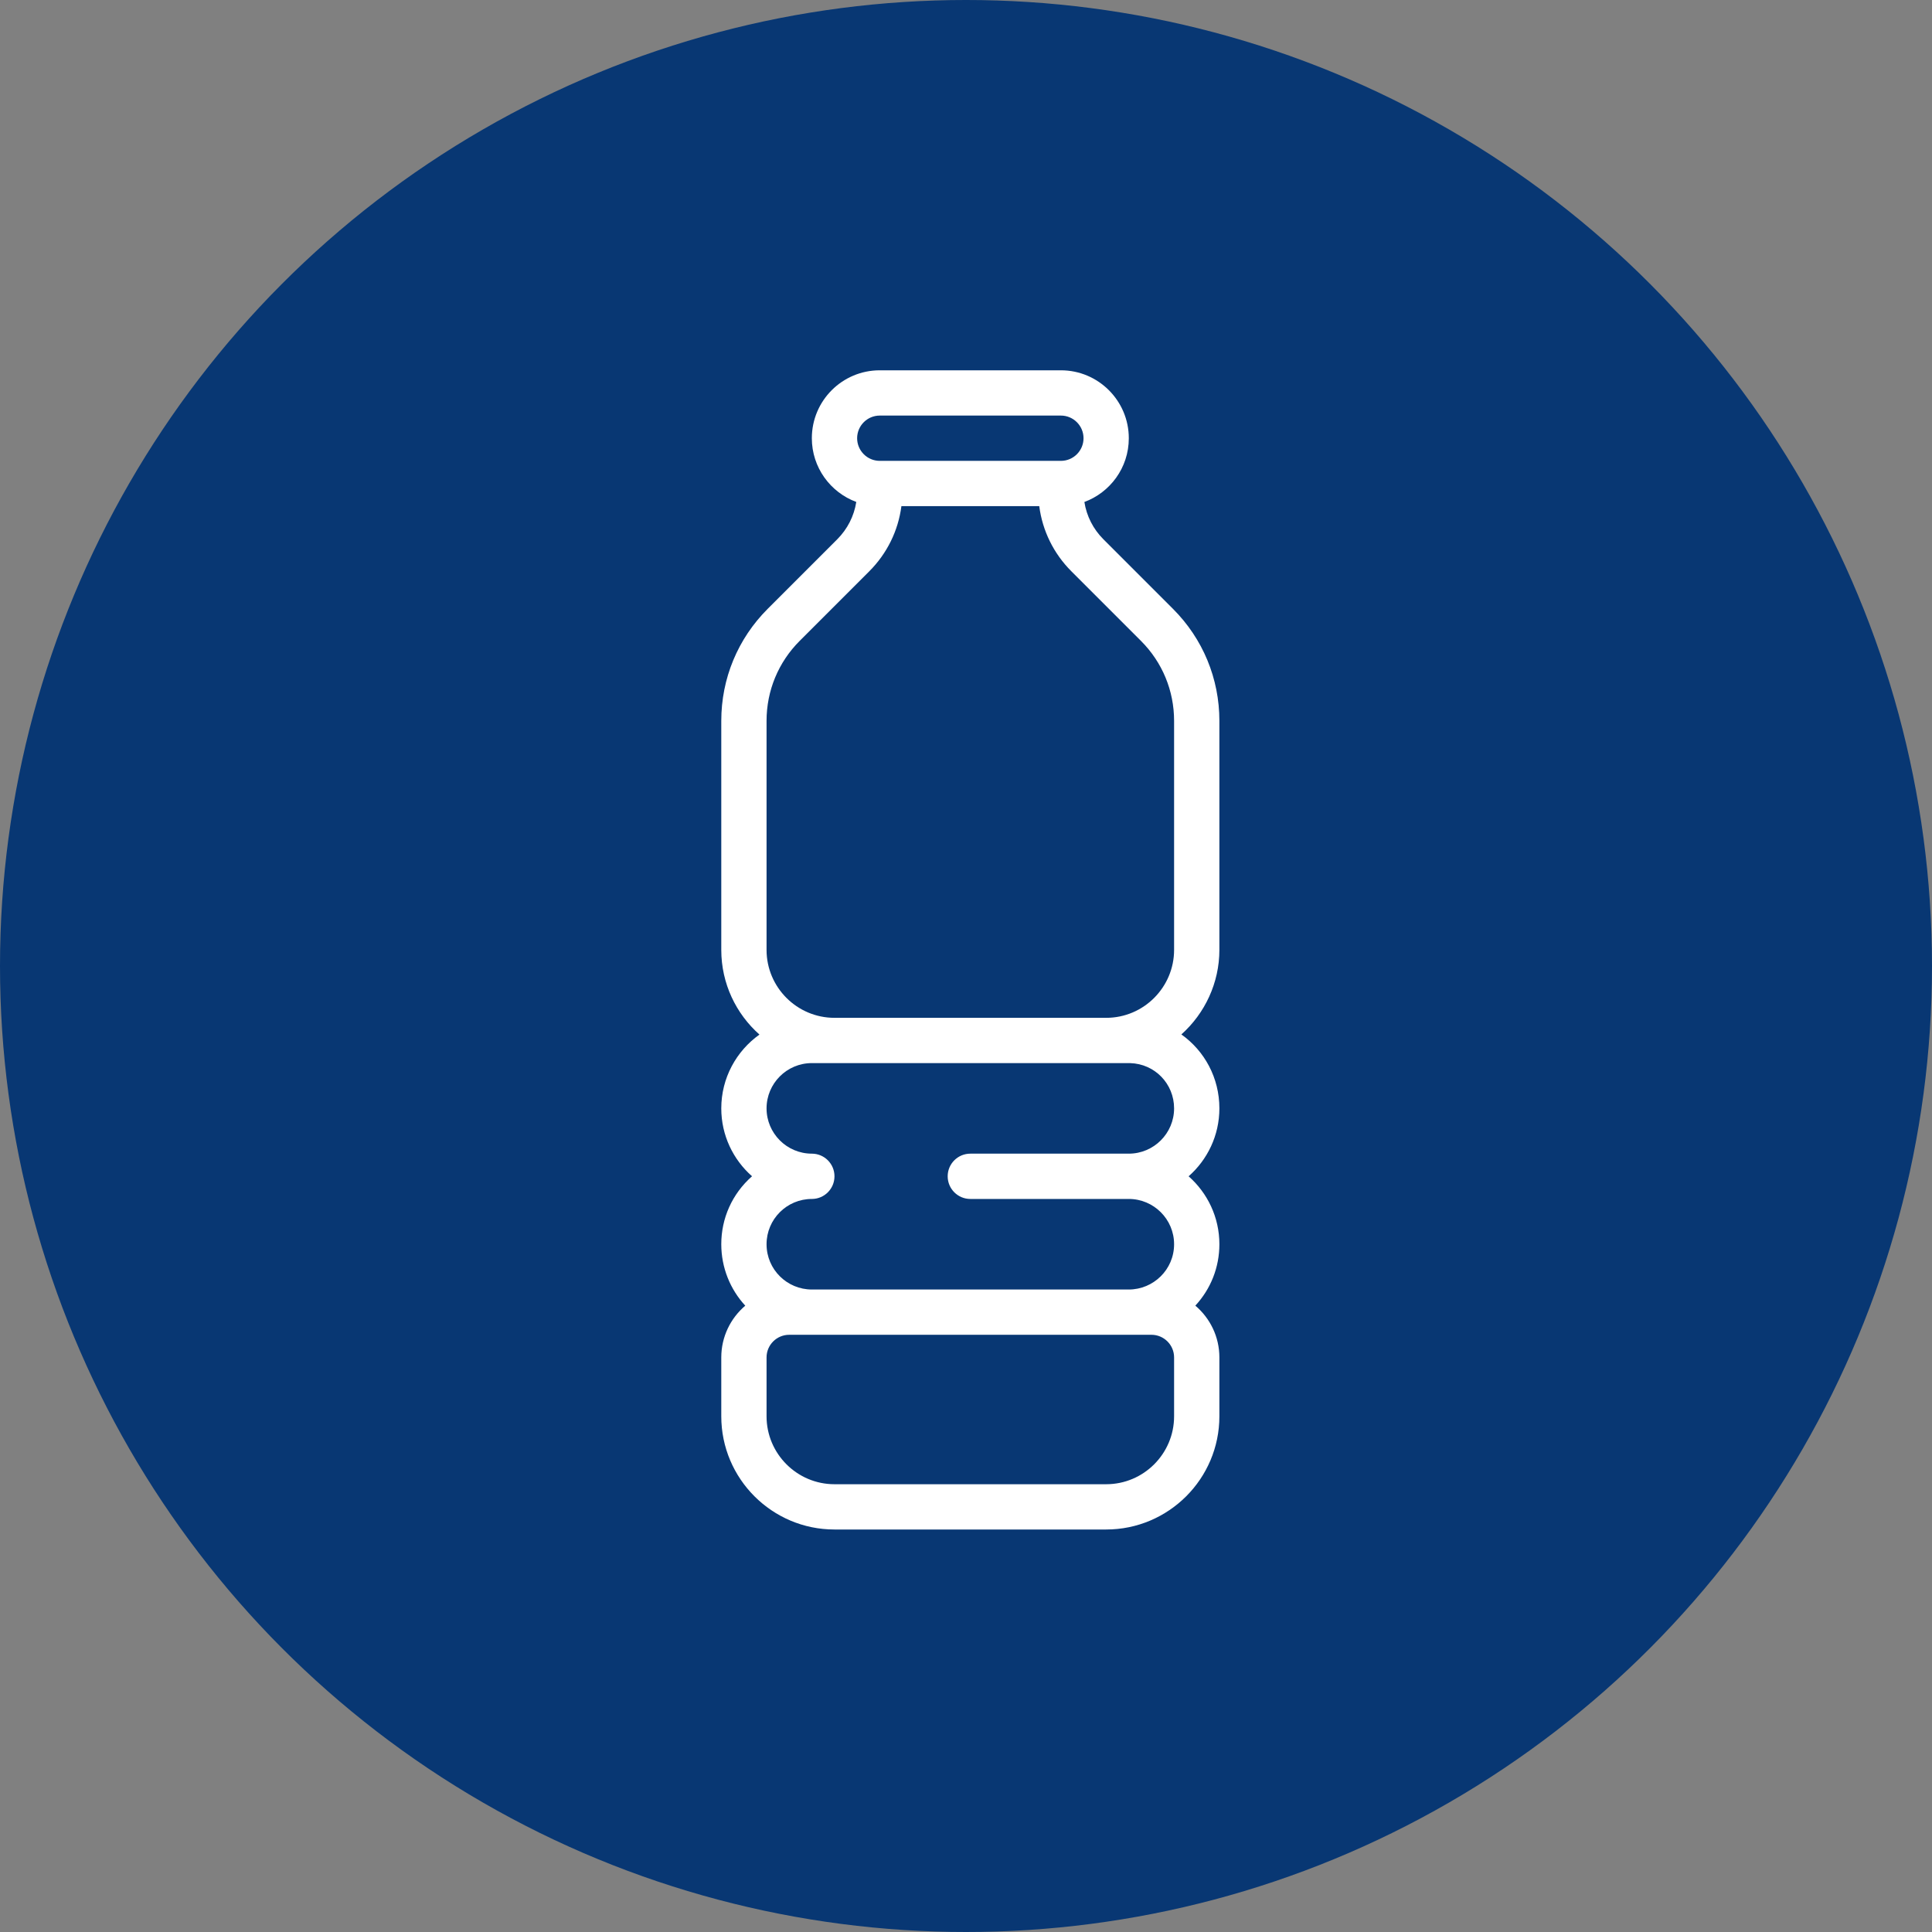
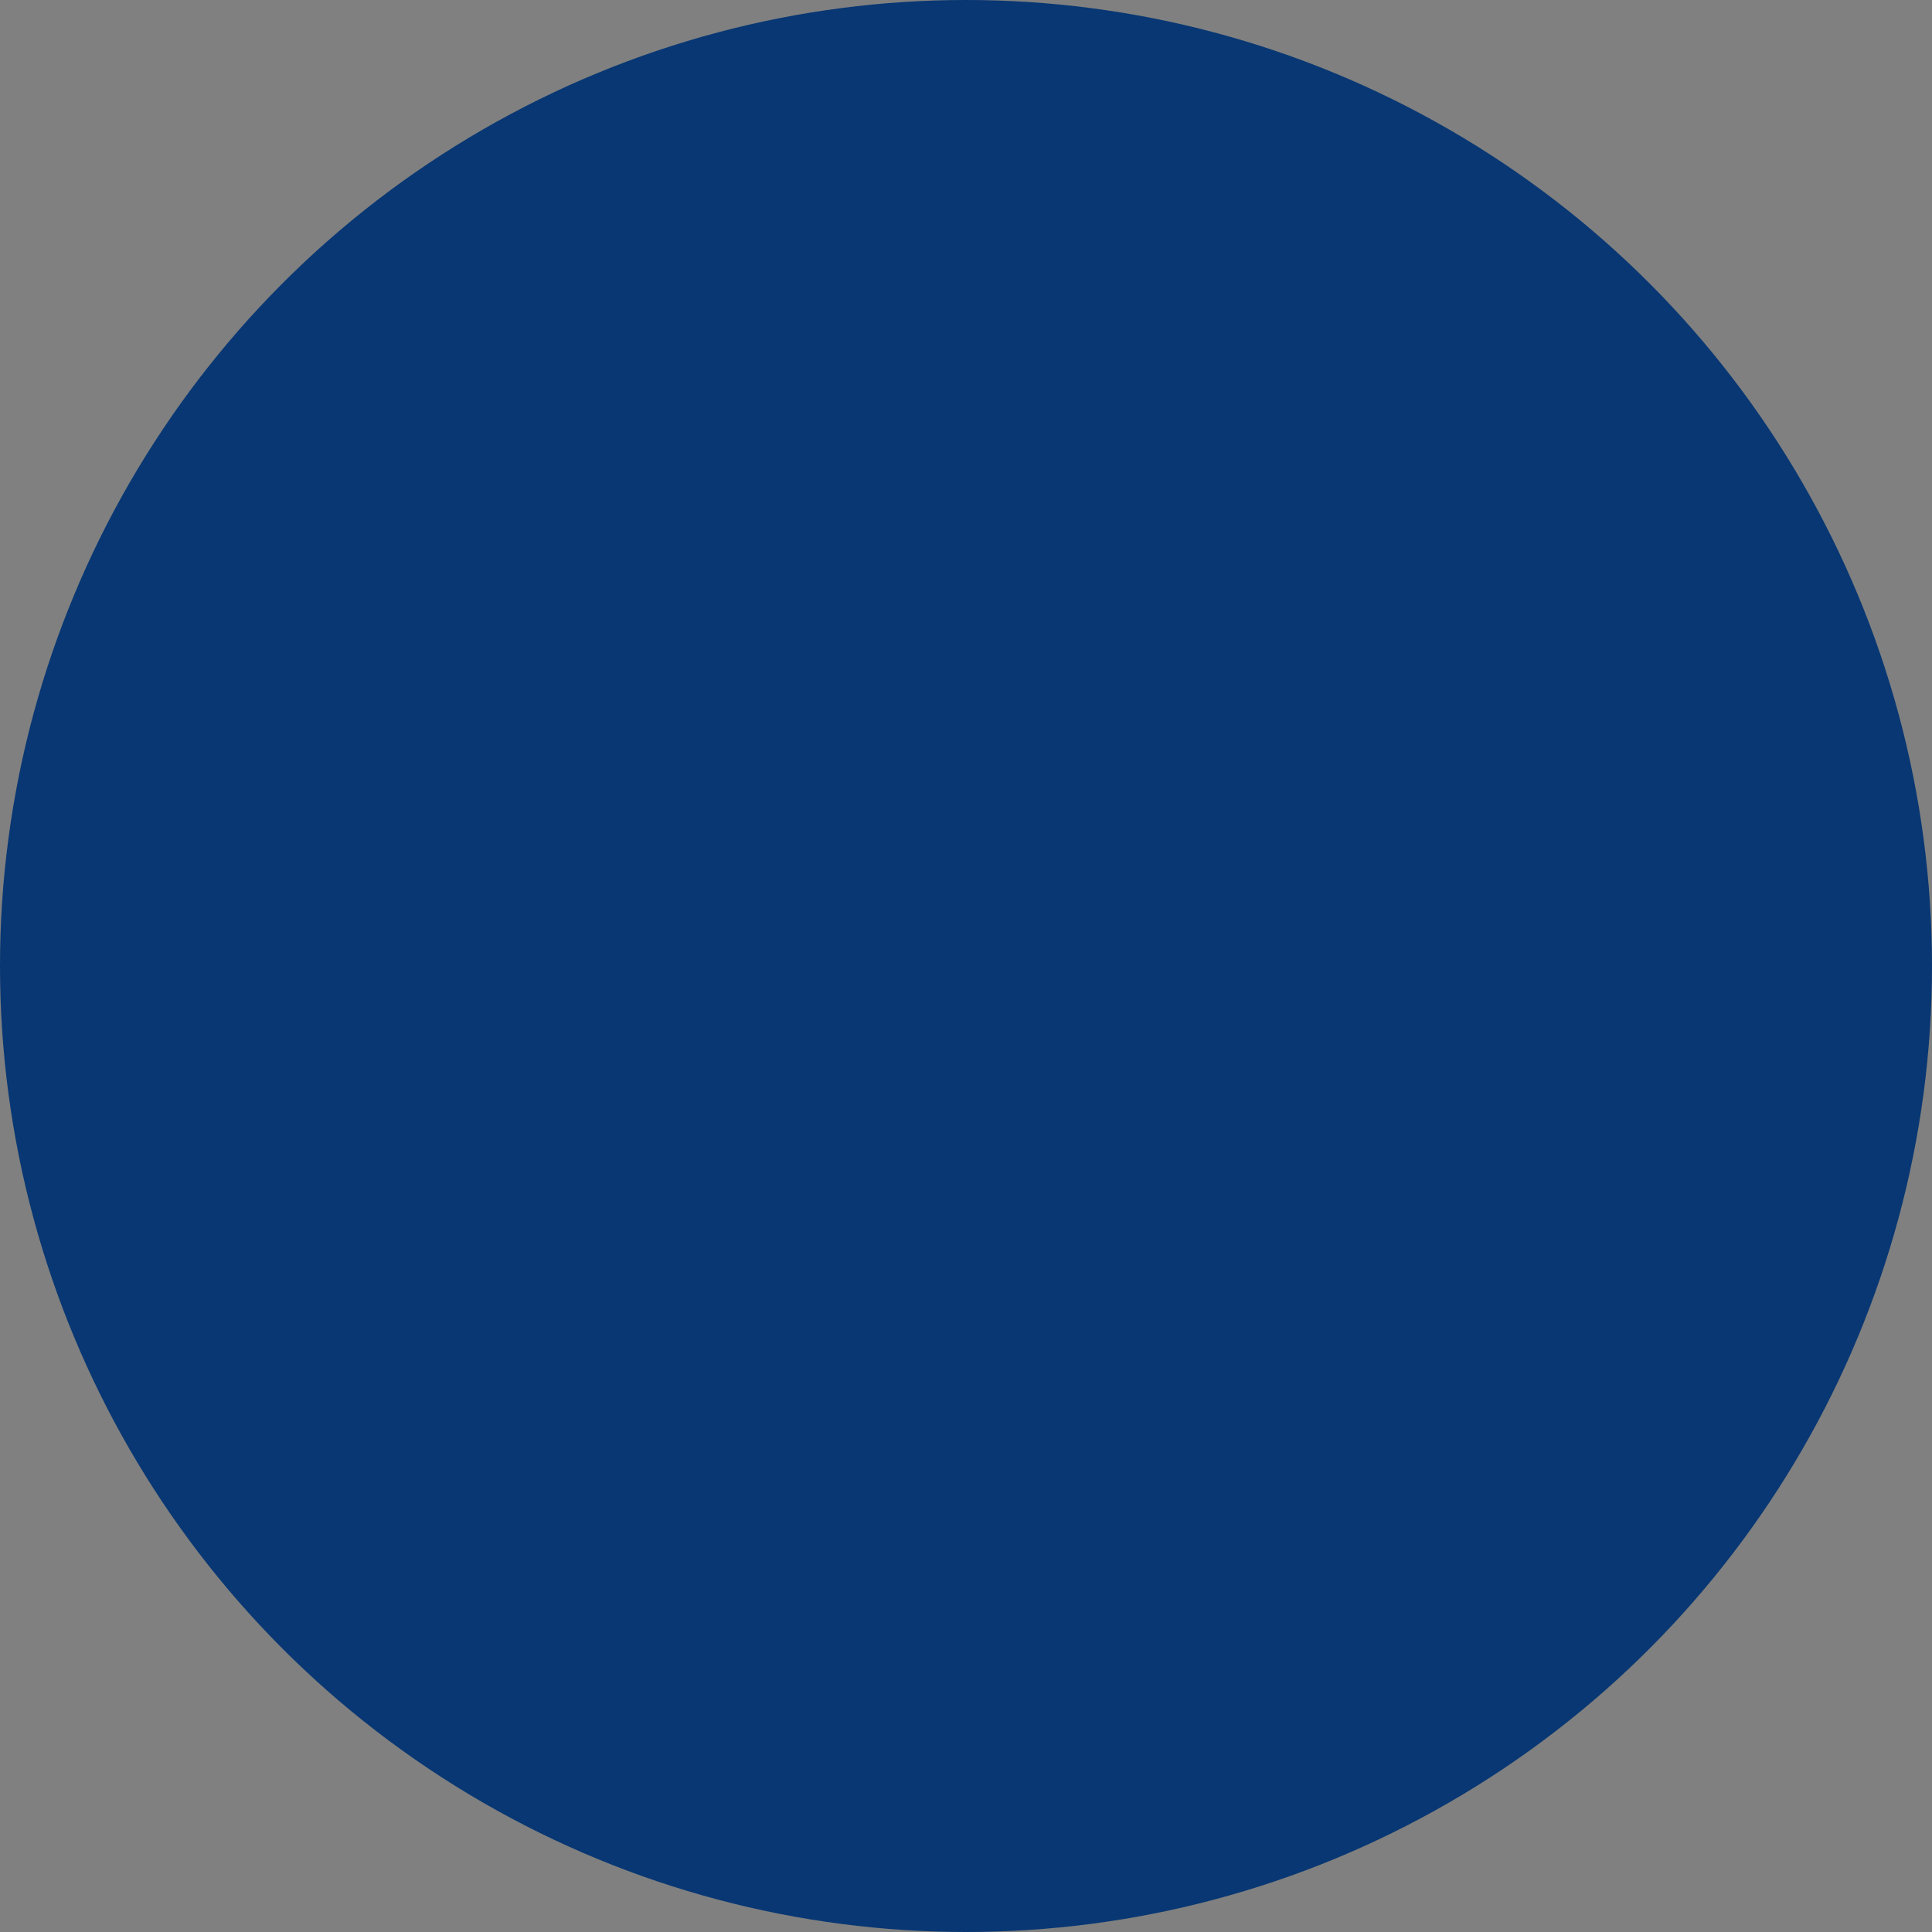
<svg xmlns="http://www.w3.org/2000/svg" width="120px" height="120px" viewBox="0 0 120 120" version="1.1">
  <rect x="0" y="0" width="120" height="120" fill="#808080" stroke="none" />
  <title>ic-historia-2</title>
  <g id="Empresa" stroke="none" stroke-width="1" fill="none" fill-rule="evenodd">
    <g id="Historia-op2" transform="translate(-900, -1200)">
      <g id="ic-historia-2" transform="translate(900, 1200)">
        <circle id="Oval" fill="#083773" cx="60" cy="60" r="60" />
        <g id="ic-envase-estandar" transform="translate(44.8, 23)" fill="#FFFFFF" fill-rule="nonzero">
-           <path d="M30.938,36 L30.938,21.776 C30.938,19.147 29.914,16.675 28.055,14.816 L23.736,10.497 C23.098,9.86 22.69,9.053 22.553,8.179 C24.13,7.598 25.312,6.072 25.312,4.219 C25.312,1.892 23.42,0 21.094,0 L9.844,0 C7.513,0 5.625,1.888 5.625,4.219 C5.625,6.033 6.776,7.582 8.385,8.177 C8.247,9.052 7.84,9.859 7.202,10.497 L2.883,14.816 C1.024,16.675 -1.42108547e-14,19.146 -1.42108547e-14,21.776 L-1.42108547e-14,36 C-1.42108547e-14,38.091 0.918,39.97 2.371,41.259 C0.938,42.28 -1.42108547e-14,43.954 -1.42108547e-14,45.844 C-1.42108547e-14,47.522 0.74,49.029 1.91,50.06 C0.669,51.155 -1.42108547e-14,52.676 -1.42108547e-14,54.281 C-1.42108547e-14,55.734 0.554,57.084 1.49,58.098 C0.58,58.873 -1.42108547e-14,60.026 -1.42108547e-14,61.312 L-1.42108547e-14,64.969 C-1.42108547e-14,68.846 3.154,72 7.031,72 L23.906,72 C27.783,72 30.938,68.846 30.938,64.969 L30.938,61.312 C30.938,60.025 30.357,58.87 29.444,58.096 C30.409,57.054 30.938,55.708 30.938,54.281 C30.938,52.603 30.197,51.094 29.027,50.062 C30.197,49.031 30.938,47.522 30.938,45.844 C30.938,43.941 30.011,42.267 28.577,41.251 C30.039,39.944 30.938,38.046 30.938,36 Z M9.844,2.812 L21.094,2.812 C21.869,2.812 22.5,3.443 22.5,4.219 C22.5,4.995 21.87,5.625 21.094,5.625 L9.844,5.625 C9.068,5.625 8.438,4.994 8.438,4.219 C8.438,3.443 9.068,2.812 9.844,2.812 Z M2.812,21.776 C2.812,19.898 3.544,18.132 4.871,16.805 L9.19,12.486 C10.298,11.378 10.989,9.966 11.188,8.438 L19.75,8.438 C19.949,9.966 20.639,11.378 21.747,12.486 L26.066,16.805 C27.394,18.132 28.125,19.898 28.125,21.776 L28.125,36 C28.125,38.304 26.253,40.219 23.906,40.219 L7.031,40.219 C4.705,40.219 2.812,38.326 2.812,36 L2.812,21.776 Z M28.125,64.969 C28.125,67.295 26.233,69.188 23.906,69.188 L7.031,69.188 C4.705,69.188 2.812,67.295 2.812,64.969 L2.812,61.312 C2.812,60.537 3.443,59.906 4.219,59.906 L26.719,59.906 C27.494,59.906 28.125,60.537 28.125,61.312 L28.125,64.969 Z M15.469,48.656 C14.692,48.656 14.062,49.286 14.062,50.062 C14.062,50.839 14.692,51.469 15.469,51.469 L25.312,51.469 C26.863,51.469 28.125,52.731 28.125,54.281 C28.125,55.863 26.834,57.094 25.312,57.094 L5.625,57.094 C4.091,57.094 2.812,55.857 2.812,54.281 C2.812,52.728 4.072,51.469 5.625,51.469 C6.402,51.469 7.031,50.839 7.031,50.062 C7.031,49.286 6.402,48.656 5.625,48.656 C4.074,48.656 2.812,47.394 2.812,45.844 C2.812,44.293 4.074,43.031 5.625,43.031 C6.351,43.031 25.256,43.029 25.399,43.032 C26.927,43.077 28.125,44.313 28.125,45.844 C28.125,47.394 26.863,48.656 25.312,48.656 L15.469,48.656 Z" id="Shape" />
-         </g>
+           </g>
      </g>
    </g>
  </g>
</svg>